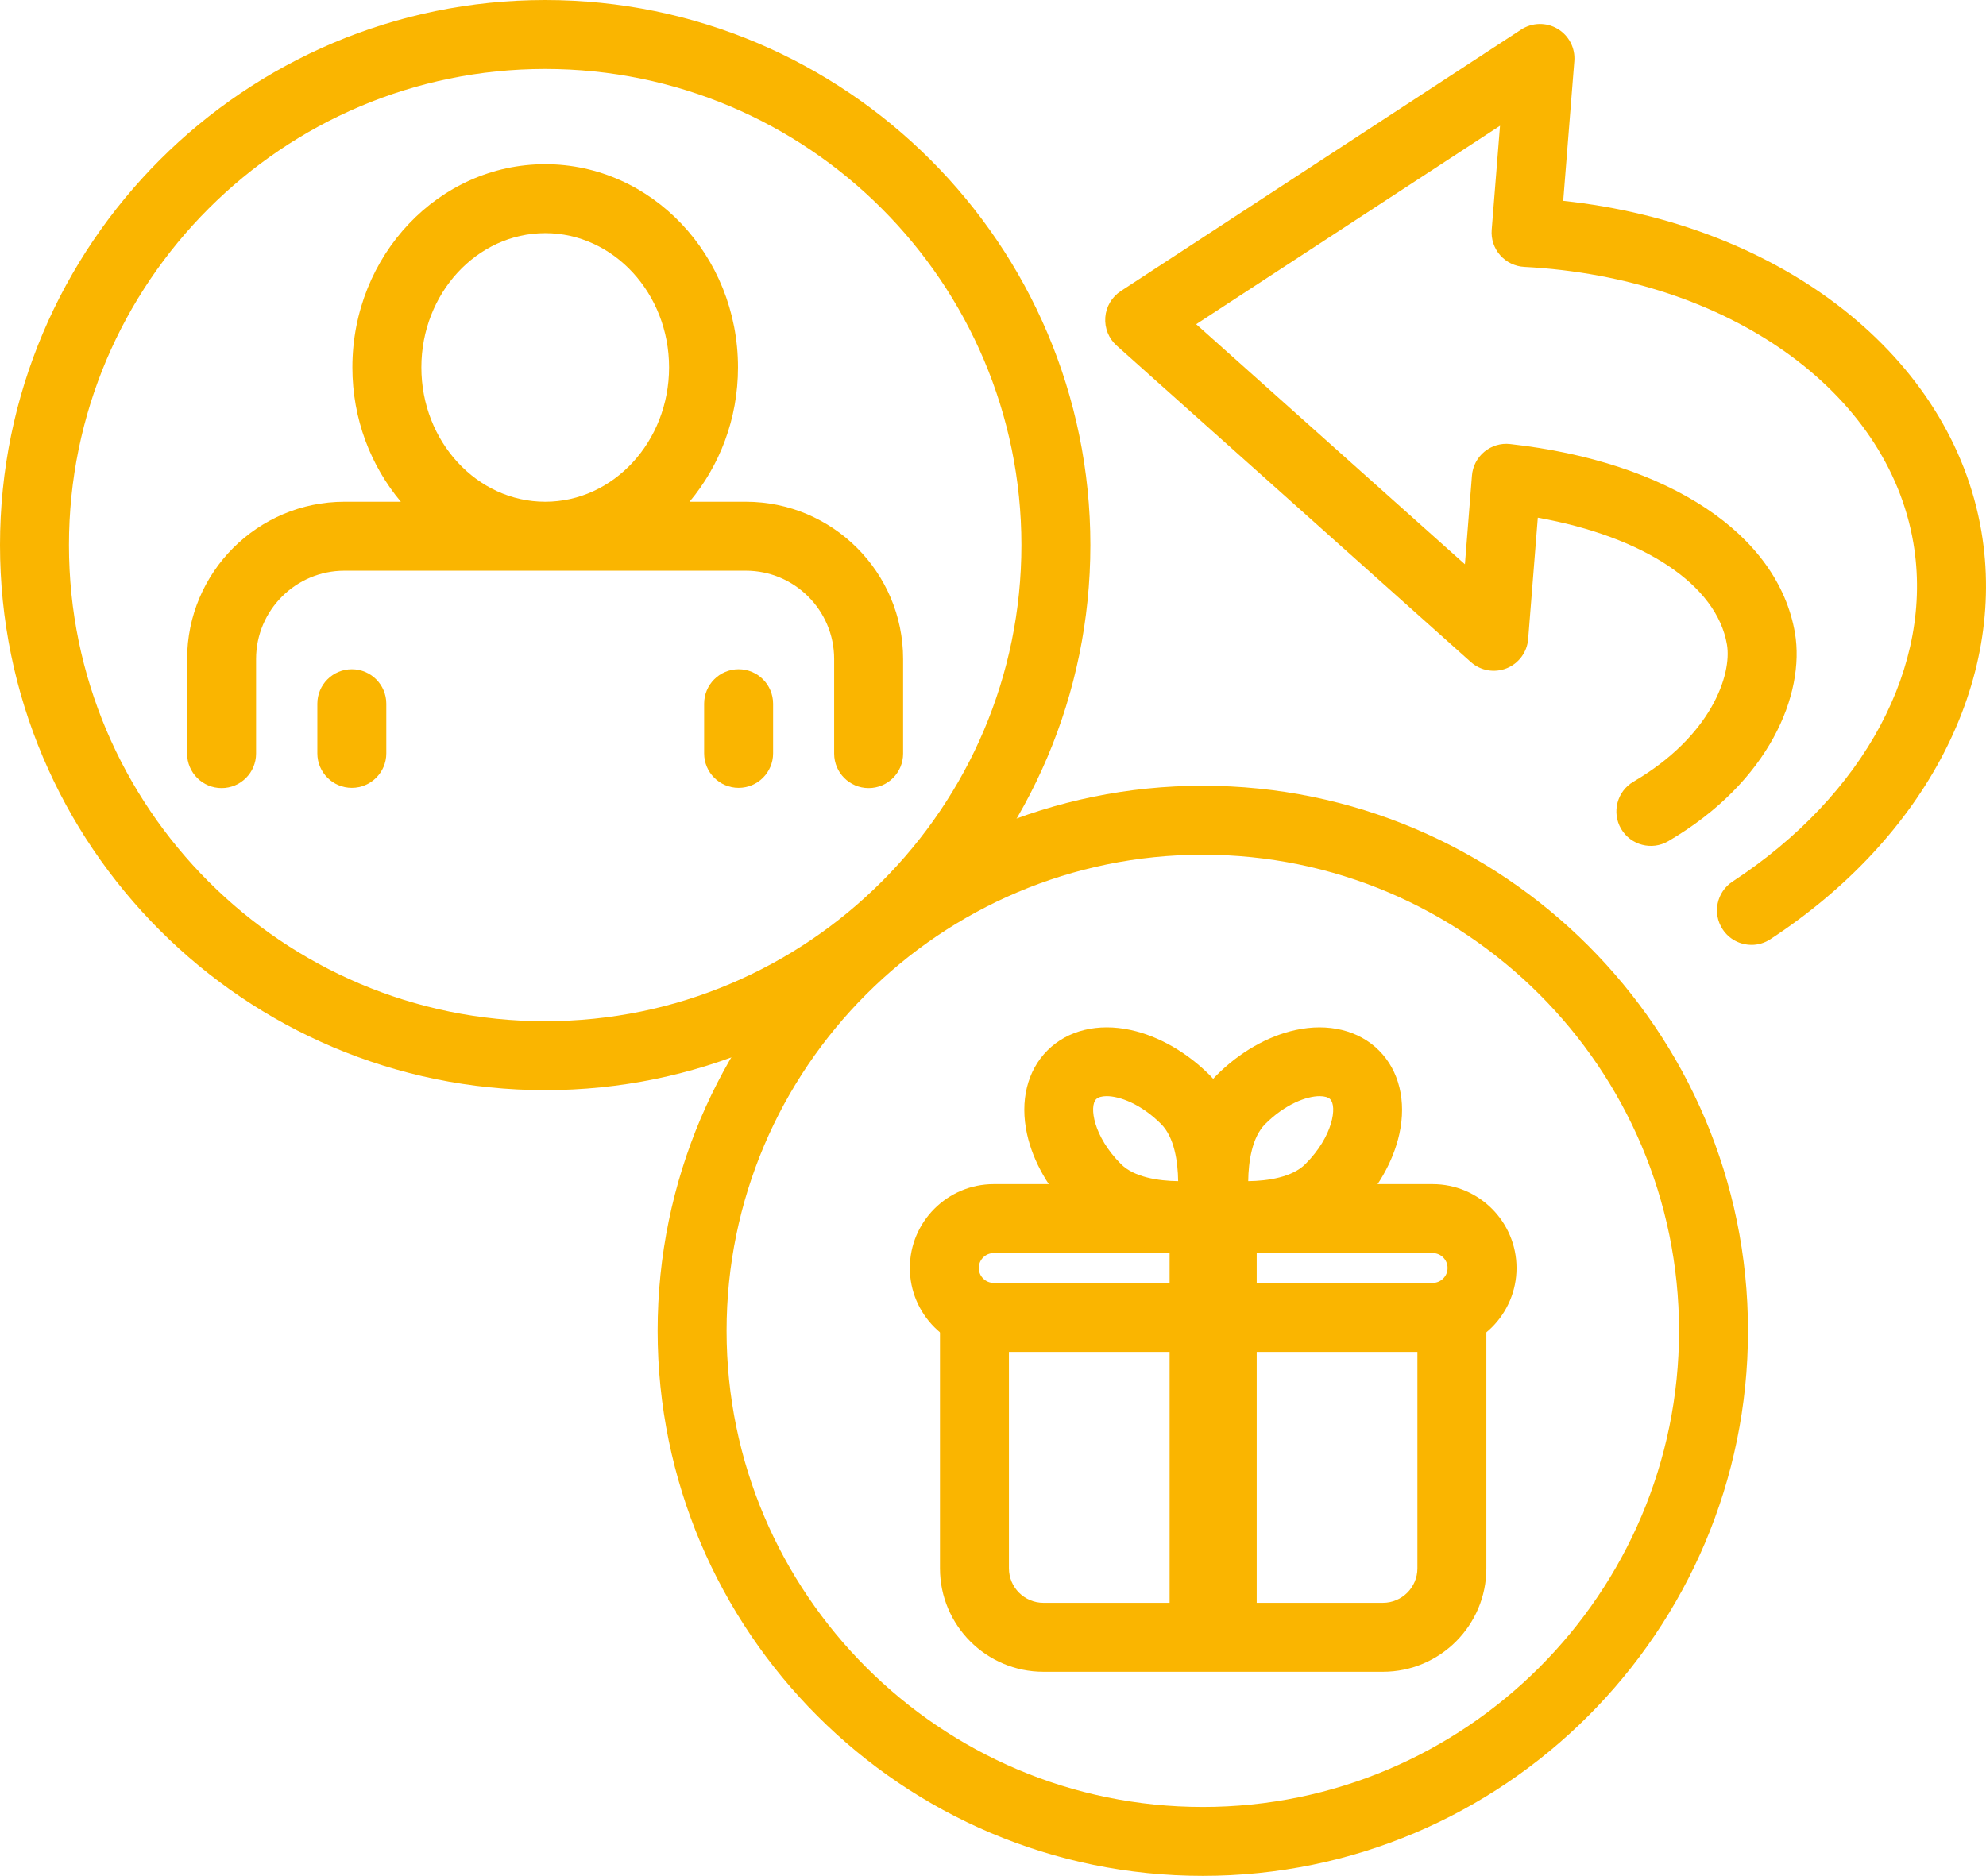
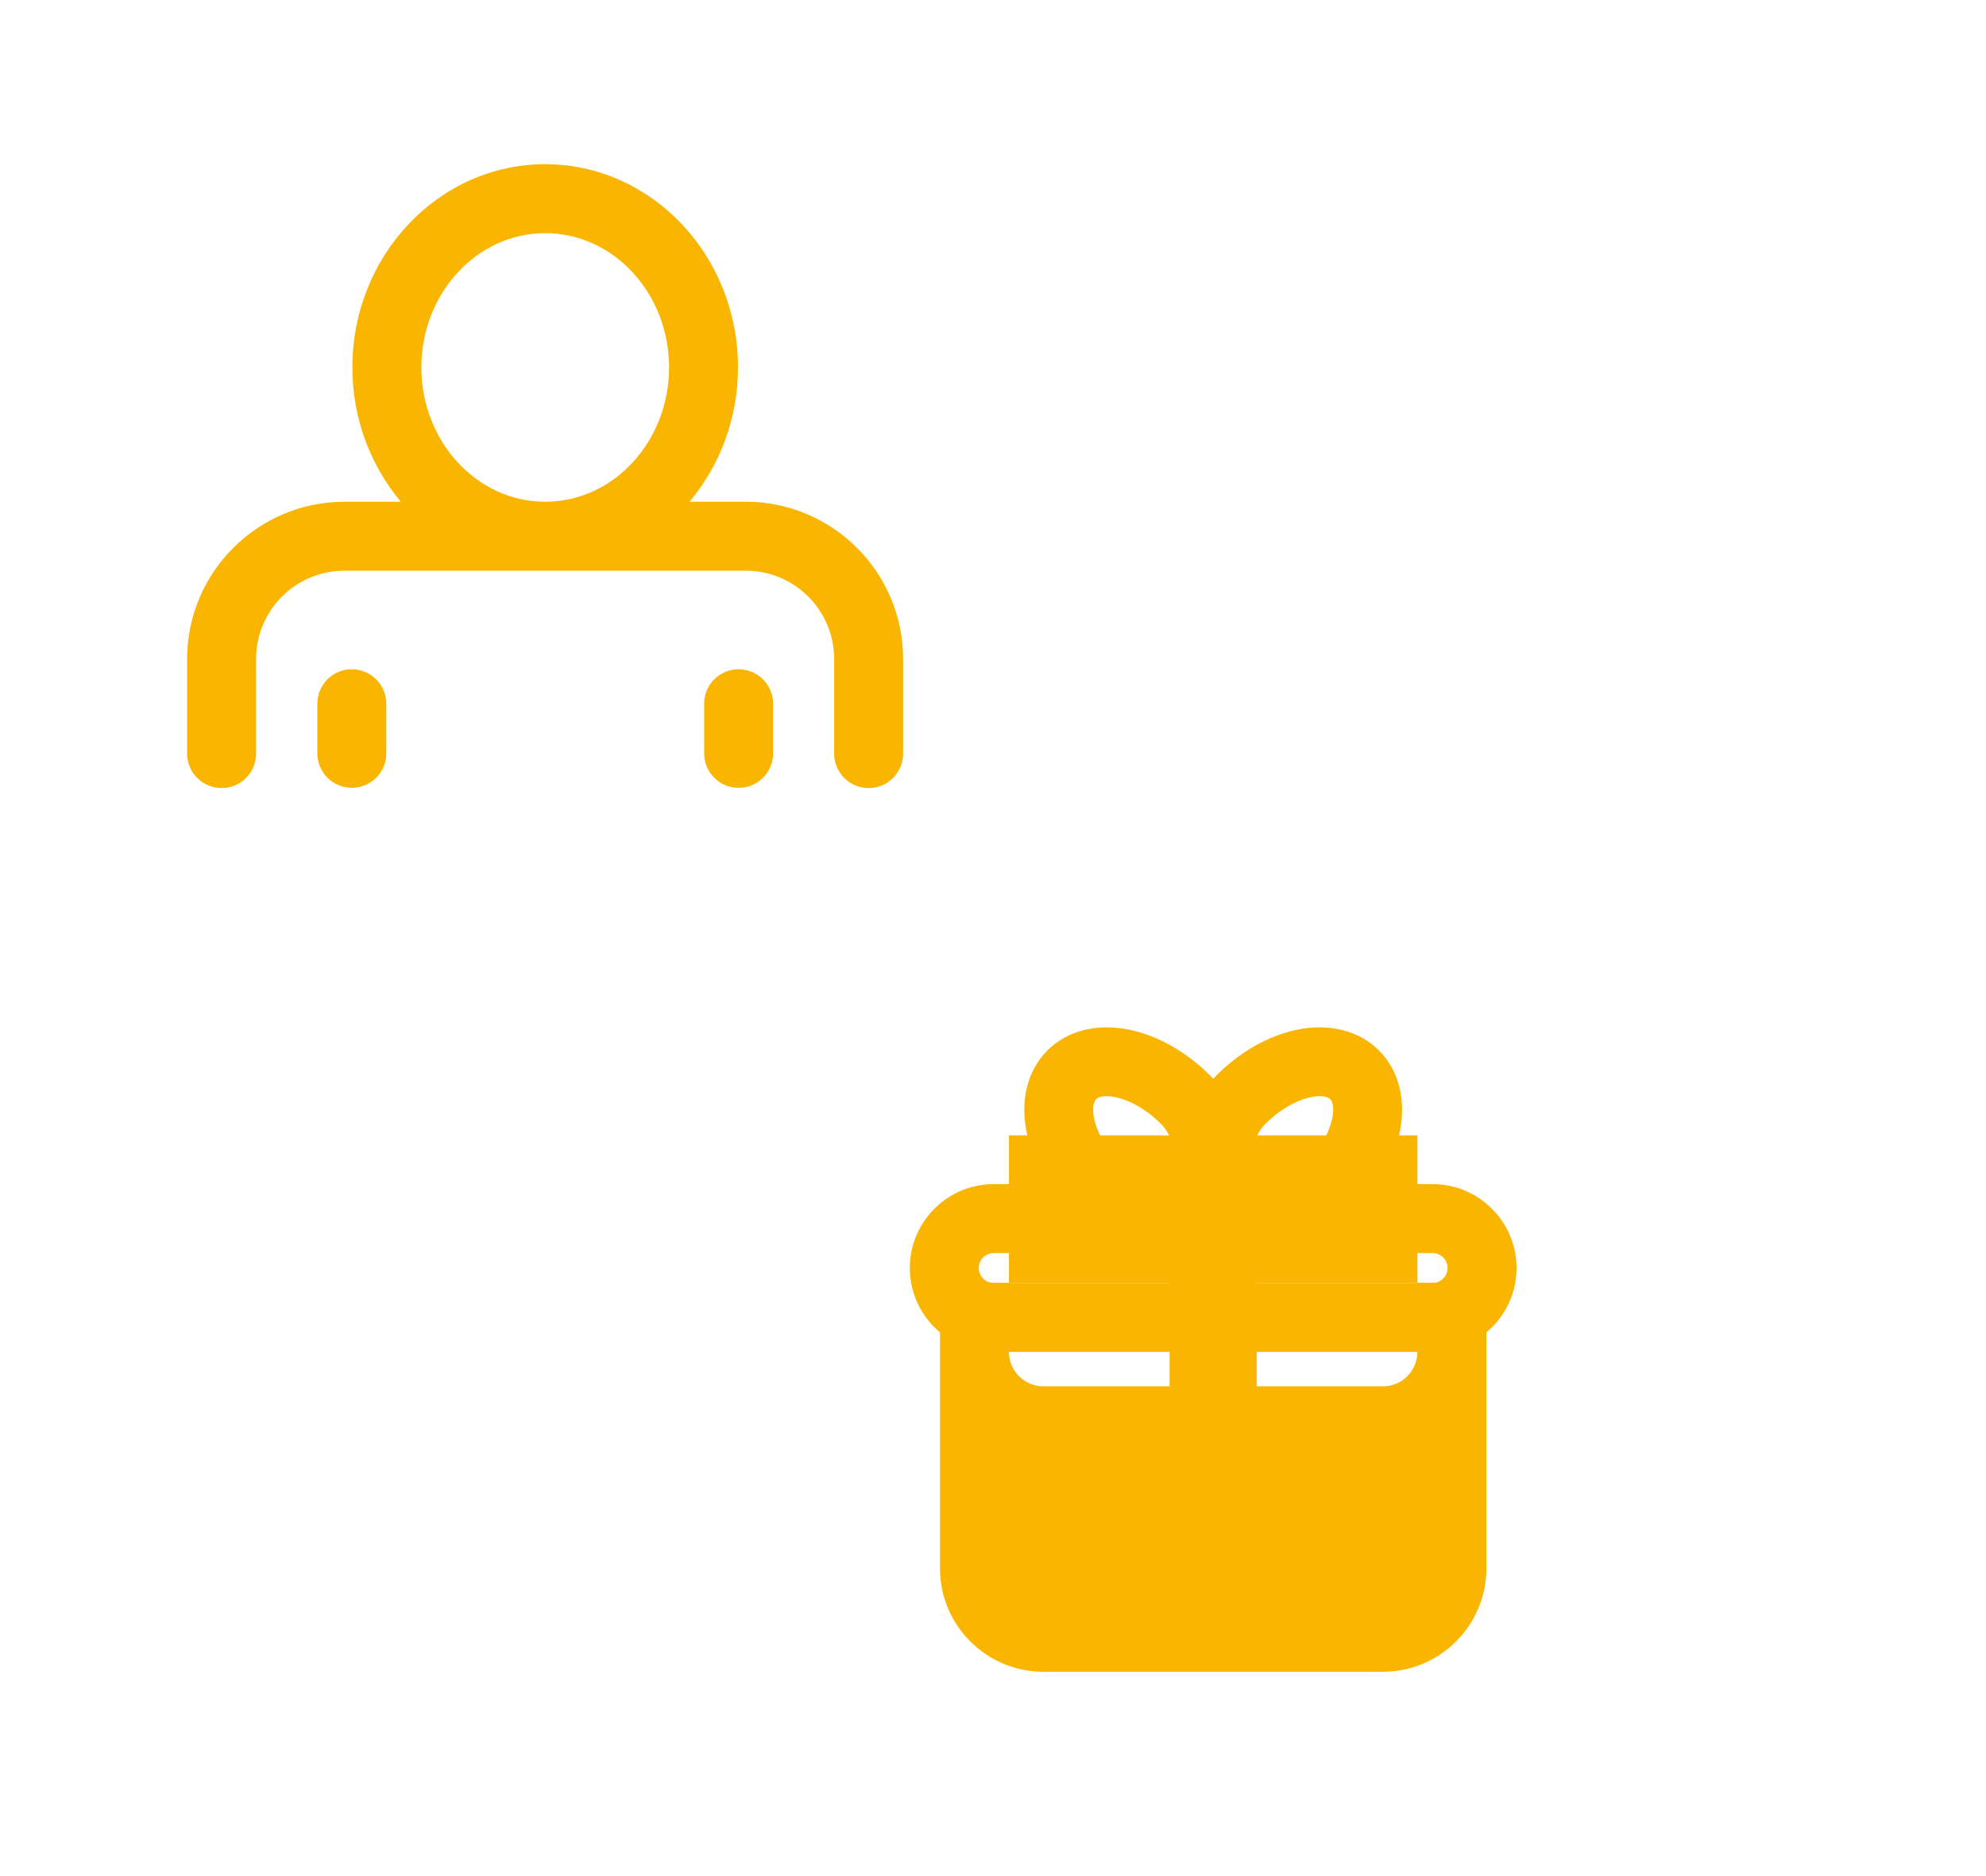
<svg xmlns="http://www.w3.org/2000/svg" id="Layer_2" viewBox="0 0 57.6 54.418">
  <defs>
    <style>.cls-1{fill:#fab500;}</style>
  </defs>
  <g id="Layer_1-2">
    <g>
      <g>
-         <path class="cls-1" d="M15.812,0C7.094,0,0,7.093,0,15.812s7.094,15.812,15.812,15.812,15.812-7.093,15.812-15.812S24.531,0,15.812,0Zm0,29.625c-7.616,0-13.812-6.196-13.812-13.812S8.196,2,15.812,2s13.812,6.196,13.812,13.812-6.196,13.812-13.812,13.812Z" />
        <path class="cls-1" d="M10.204,19.414c-.552,0-1,.448-1,1v1.44c0,.552,.448,1,1,1s1-.448,1-1v-1.44c0-.552-.448-1-1-1Z" />
        <path class="cls-1" d="M21.422,19.414c-.553,0-1,.448-1,1v1.44c0,.552,.447,1,1,1s1-.448,1-1v-1.44c0-.552-.447-1-1-1Z" />
        <path class="cls-1" d="M21.633,14.555h-1.635c.872-1.04,1.406-2.403,1.406-3.897,0-3.251-2.508-5.895-5.592-5.895s-5.592,2.644-5.592,5.895c0,1.495,.534,2.857,1.406,3.897h-1.635c-2.516,0-4.564,2.047-4.564,4.562v2.744c0,.552,.448,1,1,1s1-.448,1-1v-2.744c0-1.413,1.149-2.562,2.563-2.562h11.641c1.413,0,2.562,1.149,2.562,2.562v2.744c0,.552,.447,1,1,1s1-.448,1-1v-2.744c0-2.516-2.047-4.562-4.562-4.562Zm-5.82-7.792c1.98,0,3.592,1.747,3.592,3.895,0,2.149-1.611,3.897-3.592,3.897s-3.592-1.748-3.592-3.897c0-2.147,1.611-3.895,3.592-3.895Z" />
      </g>
-       <path class="cls-1" d="M34.885,22.793c-8.719,0-15.812,7.093-15.812,15.812s7.094,15.812,15.812,15.812,15.812-7.093,15.812-15.812-7.094-15.812-15.812-15.812Zm0,29.625c-7.616,0-13.812-6.196-13.812-13.812s6.196-13.812,13.812-13.812,13.812,6.196,13.812,13.812-6.196,13.812-13.812,13.812Z" />
-       <path class="cls-1" d="M50.798,27.409c-.326,0-.645-.159-.837-.452-.303-.462-.174-1.081,.288-1.384,3.835-2.513,5.845-6.276,5.245-9.82-.745-4.407-5.386-7.701-11.285-8.011-.27-.014-.522-.137-.701-.34-.178-.203-.266-.469-.244-.738l.241-3.016-8.812,5.757,7.794,6.964,.204-2.573c.021-.27,.152-.52,.36-.692,.21-.173,.479-.254,.747-.223,4.607,.514,7.772,2.616,8.262,5.486,.293,1.762-.729,4.309-3.674,6.034-.477,.279-1.09,.119-1.369-.357-.279-.476-.119-1.089,.357-1.368,2.257-1.322,2.859-3.102,2.713-3.976-.295-1.734-2.408-3.13-5.486-3.683l-.28,3.521c-.03,.379-.273,.708-.625,.849-.353,.141-.755,.071-1.038-.183l-10.27-9.177c-.233-.207-.354-.511-.331-.821,.023-.31,.19-.592,.45-.762L44.117,.858c.319-.209,.73-.218,1.058-.023,.327,.195,.517,.559,.485,.94l-.322,4.051c6.351,.682,11.271,4.525,12.129,9.593,.734,4.34-1.611,8.872-6.122,11.827-.169,.111-.358,.164-.547,.164Z" />
    </g>
-     <path class="cls-1" d="M40.109,48.496h-9.847c-1.654,0-3-1.346-3-3v-8.28h15.847v8.28c0,1.654-1.346,3-3,3Zm-10.847-9.28v6.28c0,.551,.449,1,1,1h9.847c.551,0,1-.449,1-1v-6.28h-11.847Z" />
+     <path class="cls-1" d="M40.109,48.496h-9.847c-1.654,0-3-1.346-3-3v-8.28h15.847v8.28c0,1.654-1.346,3-3,3Zm-10.847-9.28c0,.551,.449,1,1,1h9.847c.551,0,1-.449,1-1v-6.28h-11.847Z" />
    <path class="cls-1" d="M41.55,39.216h-12.729c-1.342,0-2.433-1.091-2.433-2.433s1.091-2.433,2.433-2.433h12.729c1.342,0,2.434,1.091,2.434,2.433s-1.092,2.433-2.434,2.433Zm-12.729-2.866c-.239,0-.433,.194-.433,.433s.194,.433,.433,.433h12.729c.239,0,.434-.194,.434-.433s-.194-.433-.434-.433h-12.729Z" />
    <rect class="cls-1" x="33.922" y="35.374" width="2.526" height="12.116" />
    <g>
      <path class="cls-1" d="M34.217,36.267c-.916,0-2.219-.184-3.118-1.083-.67-.67-1.137-1.484-1.313-2.292-.209-.954,.007-1.835,.592-2.42,.584-.585,1.466-.801,2.42-.592,.808,.177,1.622,.643,2.292,1.313,1.437,1.437,1.048,3.904,.999,4.18l-.122,.688-.688,.122c-.103,.018-.514,.084-1.062,.084Zm-2.121-4.469c-.142,0-.248,.032-.304,.088-.205,.205-.086,1.076,.722,1.884,.381,.381,1.084,.487,1.656,.494-.007-.572-.112-1.275-.494-1.657-.586-.586-1.206-.809-1.58-.809Z" />
      <path class="cls-1" d="M36.154,36.267c-.548,0-.959-.066-1.062-.084l-.688-.122-.122-.688c-.049-.277-.438-2.743,1-4.18,.67-.67,1.484-1.137,2.292-1.313,.95-.208,1.835,.007,2.42,.592,.585,.585,.801,1.467,.592,2.42-.177,.808-.643,1.622-1.313,2.292-.899,.899-2.202,1.083-3.118,1.083Zm2.121-4.469c-.374,0-.993,.223-1.58,.809-.384,.384-.486,1.092-.493,1.657,.572-.007,1.274-.113,1.656-.494,.808-.808,.926-1.679,.721-1.884-.056-.056-.163-.088-.304-.088Z" />
    </g>
  </g>
</svg>